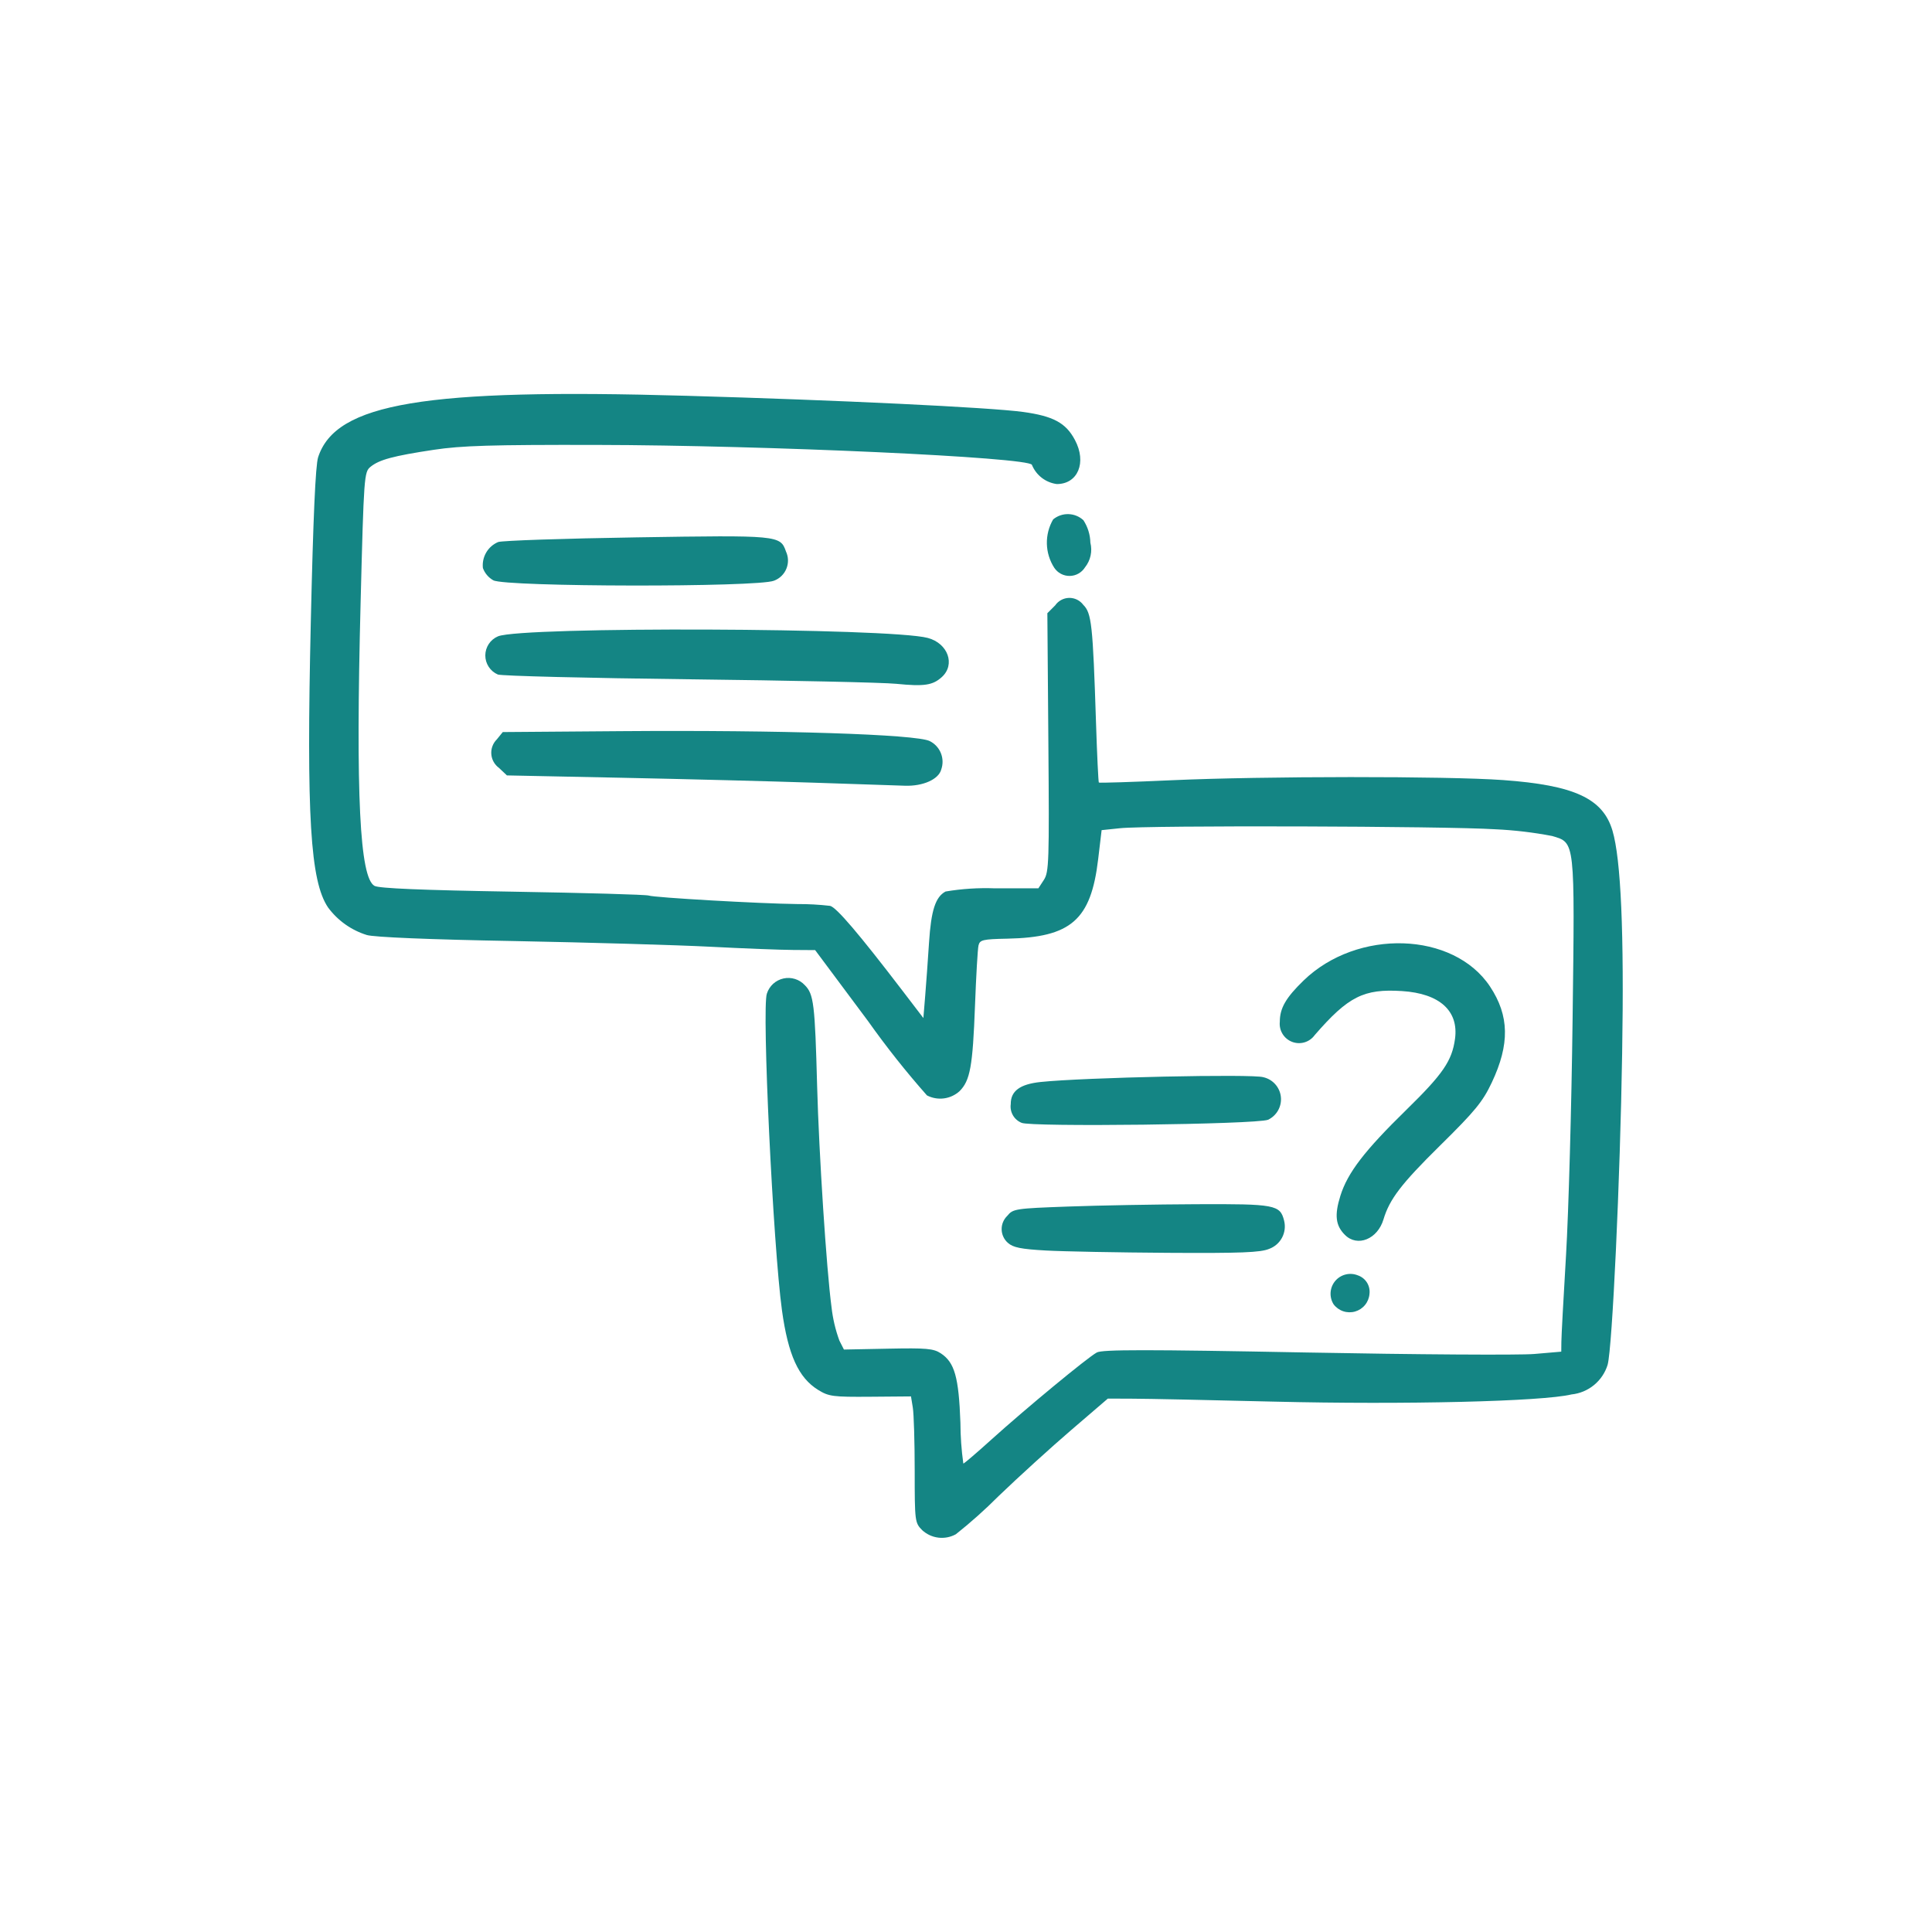
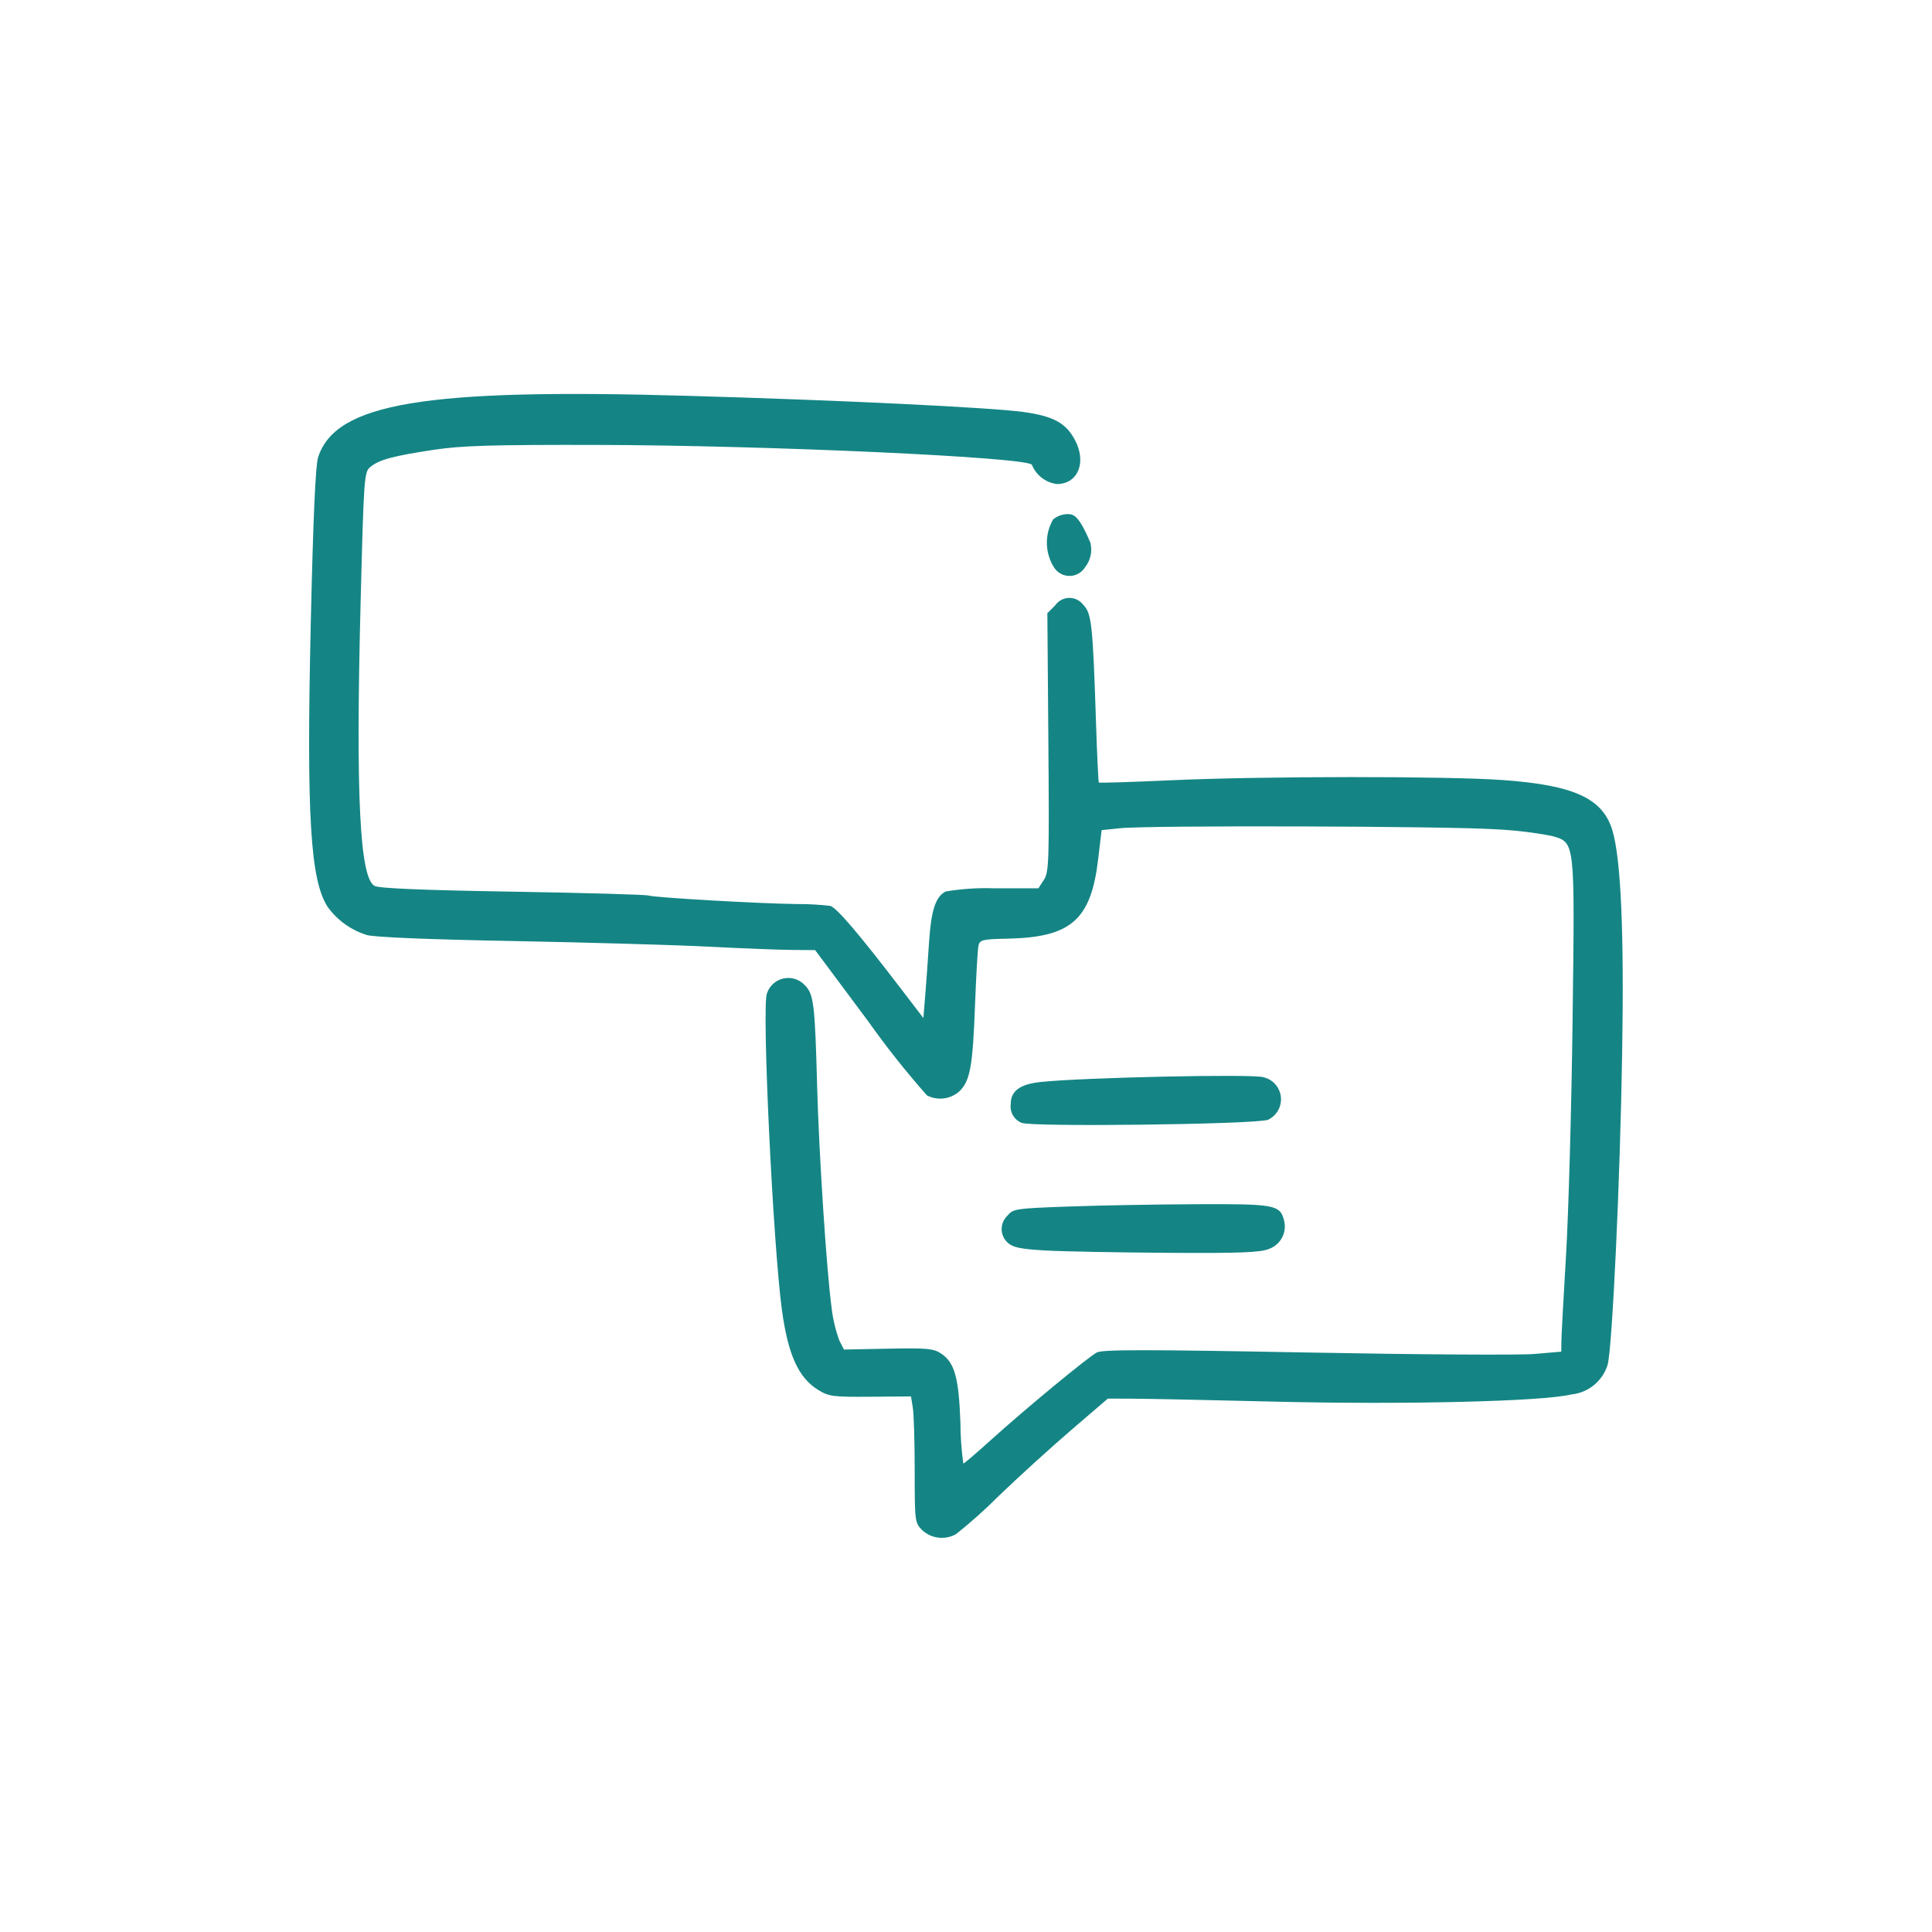
<svg xmlns="http://www.w3.org/2000/svg" width="128" height="128" viewBox="0 0 128 128" fill="none">
-   <path d="M69.773 34.412C69.489 34.9 69.346 35.457 69.358 36.022C69.371 36.587 69.539 37.137 69.844 37.612C69.956 37.782 70.108 37.92 70.288 38.016C70.467 38.111 70.667 38.16 70.871 38.157C71.074 38.155 71.273 38.102 71.45 38.002C71.627 37.903 71.776 37.76 71.884 37.588C72.066 37.361 72.193 37.096 72.254 36.812C72.316 36.528 72.311 36.234 72.24 35.952C72.228 35.423 72.068 34.909 71.779 34.466C71.508 34.215 71.155 34.072 70.786 34.062C70.417 34.052 70.057 34.176 69.773 34.412Z" fill="#148584" />
+   <path d="M69.773 34.412C69.489 34.9 69.346 35.457 69.358 36.022C69.371 36.587 69.539 37.137 69.844 37.612C69.956 37.782 70.108 37.92 70.288 38.016C70.467 38.111 70.667 38.16 70.871 38.157C71.074 38.155 71.273 38.102 71.45 38.002C71.627 37.903 71.776 37.76 71.884 37.588C72.066 37.361 72.193 37.096 72.254 36.812C72.316 36.528 72.311 36.234 72.24 35.952C71.508 34.215 71.155 34.072 70.786 34.062C70.417 34.052 70.057 34.176 69.773 34.412Z" fill="#148584" />
  <path d="M106.83 55.03C106.196 52.897 104.299 52.021 99.575 51.681C95.882 51.414 83.64 51.42 77.646 51.692C75.015 51.812 72.835 51.88 72.802 51.846C72.769 51.812 72.683 50.03 72.614 47.889C72.402 41.359 72.322 40.623 71.767 40.069C71.658 39.924 71.516 39.807 71.353 39.727C71.189 39.648 71.01 39.608 70.828 39.612C70.647 39.616 70.469 39.663 70.309 39.749C70.149 39.835 70.012 39.958 69.909 40.107L69.39 40.627L69.457 49.184C69.519 57.098 69.497 57.784 69.157 58.298L68.795 58.854H65.92C64.824 58.812 63.727 58.883 62.646 59.065C61.976 59.423 61.689 60.311 61.551 62.441C61.478 63.569 61.364 65.156 61.297 65.969L61.176 67.448L59.811 65.662C56.881 61.83 55.411 60.112 54.998 60.016C54.275 59.932 53.548 59.892 52.82 59.896C50.327 59.868 43.346 59.467 42.982 59.333C42.813 59.27 38.755 59.155 33.963 59.075C27.957 58.975 25.116 58.858 24.813 58.692C23.831 58.157 23.562 52.671 23.892 39.892C24.107 31.519 24.125 31.274 24.546 30.929C25.125 30.456 26.052 30.206 28.737 29.801C30.577 29.523 32.555 29.464 39.497 29.477C50.754 29.497 68.19 30.295 68.367 30.797C68.505 31.136 68.73 31.432 69.02 31.656C69.309 31.879 69.653 32.022 70.016 32.07C71.416 32.07 72.01 30.632 71.216 29.148C70.616 28.015 69.781 27.566 67.774 27.291C65.567 26.991 55.513 26.507 45.487 26.222C28.119 25.722 22.238 26.709 21.076 30.295C20.903 30.829 20.748 34.303 20.591 41.225C20.297 54.086 20.557 58.374 21.732 60.119C22.372 60.987 23.272 61.627 24.302 61.947C24.763 62.09 28.451 62.247 34.062 62.347C39.022 62.442 44.879 62.611 47.077 62.725C49.275 62.839 51.734 62.933 52.54 62.937L54.005 62.947L57.513 67.654C58.724 69.362 60.026 71.005 61.413 72.573C61.758 72.752 62.149 72.821 62.535 72.772C62.92 72.722 63.281 72.556 63.57 72.296C64.276 71.59 64.445 70.66 64.596 66.636C64.67 64.663 64.774 62.864 64.829 62.636C64.917 62.268 65.112 62.222 66.738 62.189C70.96 62.104 72.277 60.953 72.755 56.933L72.985 54.999L74.203 54.872C76.084 54.672 95.803 54.73 99.069 54.942C100.334 55 101.594 55.149 102.838 55.388C104.362 55.844 104.338 55.601 104.188 67.555C104.118 73.304 103.922 80.314 103.755 83.133C103.588 85.952 103.445 88.548 103.445 88.903L103.438 89.551L101.644 89.705C100.658 89.788 93.844 89.744 86.494 89.605C75.951 89.405 73.038 89.405 72.668 89.605C72.059 89.931 67.968 93.313 65.692 95.366C64.717 96.249 63.876 96.966 63.823 96.966C63.697 96.066 63.633 95.159 63.63 94.25C63.521 91.239 63.245 90.261 62.33 89.661C61.845 89.343 61.374 89.302 58.841 89.353L55.913 89.411L55.613 88.821C55.35 88.106 55.175 87.361 55.091 86.603C54.756 84.103 54.256 76.403 54.137 71.96C53.992 66.518 53.912 65.86 53.322 65.271C53.145 65.079 52.922 64.938 52.673 64.86C52.424 64.782 52.16 64.77 51.905 64.827C51.651 64.883 51.416 65.005 51.223 65.18C51.031 65.356 50.888 65.579 50.808 65.827C50.464 66.762 51.22 82.548 51.808 86.82C52.217 89.768 52.9 91.274 54.196 92.08C54.908 92.521 55.174 92.557 57.661 92.538L60.355 92.516L60.476 93.255C60.544 93.66 60.601 95.543 60.601 97.435C60.601 100.816 60.613 100.887 61.101 101.381C61.398 101.653 61.772 101.825 62.172 101.873C62.571 101.921 62.976 101.842 63.328 101.648C64.32 100.861 65.264 100.018 66.158 99.121C67.469 97.86 69.634 95.89 70.97 94.745L73.398 92.66L75.043 92.667C75.948 92.667 80.158 92.757 84.398 92.861C93.081 93.072 102.198 92.852 104.115 92.385C104.663 92.329 105.183 92.112 105.608 91.763C106.034 91.413 106.348 90.946 106.51 90.419C106.822 89.272 107.341 78.135 107.471 69.808C107.607 61.8 107.392 56.922 106.83 55.03Z" fill="#148584" />
-   <path d="M91.66 80.785C92.06 79.451 92.839 78.43 95.38 75.924C97.732 73.606 98.229 73.001 98.833 71.724C100.033 69.185 100 67.296 98.72 65.363C96.301 61.712 89.929 61.507 86.364 64.963C85.191 66.101 84.791 66.795 84.791 67.69C84.76 67.971 84.823 68.255 84.97 68.497C85.118 68.739 85.341 68.925 85.605 69.026C85.87 69.127 86.16 69.138 86.431 69.057C86.703 68.975 86.939 68.806 87.104 68.576C89.325 66.017 90.353 65.498 92.888 65.661C95.378 65.82 96.653 66.972 96.398 68.828C96.198 70.286 95.598 71.159 93.185 73.518C90.404 76.236 89.285 77.691 88.804 79.224C88.404 80.501 88.482 81.195 89.104 81.814C89.927 82.642 91.269 82.1 91.66 80.785Z" fill="#148584" />
  <path d="M83.7 71.368C83.012 71.142 71.8 71.383 68.938 71.685C67.57 71.83 66.958 72.285 66.965 73.15C66.929 73.406 66.98 73.668 67.11 73.892C67.239 74.116 67.44 74.291 67.68 74.388C68.2 74.677 83.197 74.498 84.009 74.188C84.292 74.055 84.525 73.837 84.678 73.564C84.831 73.292 84.895 72.978 84.861 72.668C84.827 72.357 84.697 72.065 84.488 71.832C84.28 71.599 84.005 71.437 83.7 71.368Z" fill="#148584" />
-   <path d="M61.6 49.1C60.733 48.65 51.72 48.36 41.168 48.441L33.31 48.501L32.918 48.984C32.79 49.11 32.69 49.263 32.627 49.432C32.563 49.6 32.537 49.781 32.55 49.96C32.563 50.14 32.615 50.315 32.703 50.472C32.79 50.63 32.911 50.767 33.056 50.873L33.585 51.373L41.203 51.529C45.393 51.615 51.127 51.762 53.945 51.856C56.763 51.95 59.464 52.04 59.945 52.056C61.151 52.099 62.196 51.632 62.362 50.973C62.484 50.621 62.474 50.238 62.334 49.893C62.194 49.548 61.933 49.266 61.6 49.1Z" fill="#148584" />
-   <path d="M51.279 38.473C51.463 38.405 51.631 38.299 51.772 38.163C51.913 38.026 52.025 37.862 52.099 37.68C52.174 37.499 52.21 37.304 52.206 37.108C52.202 36.911 52.157 36.718 52.074 36.54C51.696 35.463 51.598 35.453 42.165 35.602C37.378 35.676 33.255 35.816 33.004 35.911C32.672 36.051 32.395 36.294 32.213 36.604C32.031 36.915 31.954 37.275 31.993 37.633C32.118 37.978 32.363 38.267 32.683 38.447C33.5 38.892 50.221 38.916 51.279 38.473Z" fill="#148584" />
-   <path d="M88.349 86.406C88.509 86.623 88.732 86.786 88.987 86.872C89.242 86.959 89.518 86.966 89.777 86.892C90.036 86.818 90.267 86.666 90.437 86.457C90.608 86.249 90.711 85.993 90.732 85.724C90.764 85.462 90.705 85.197 90.565 84.973C90.425 84.75 90.212 84.581 89.962 84.496C89.705 84.392 89.422 84.371 89.152 84.438C88.883 84.504 88.642 84.654 88.463 84.866C88.284 85.078 88.177 85.341 88.156 85.618C88.136 85.894 88.203 86.17 88.349 86.406Z" fill="#148584" />
-   <path d="M61.469 42.265C58.941 41.589 34.6 41.498 32.994 42.158C32.746 42.263 32.533 42.438 32.384 42.663C32.235 42.887 32.154 43.151 32.153 43.42C32.152 43.69 32.23 43.954 32.378 44.179C32.526 44.405 32.736 44.582 32.984 44.689C33.24 44.784 38.936 44.925 45.643 45.004C52.35 45.083 58.53 45.217 59.376 45.304C61.231 45.489 61.795 45.404 62.399 44.857C63.311 44.027 62.807 42.623 61.469 42.265Z" fill="#148584" />
  <path d="M66.736 80.552C66.614 80.668 66.518 80.809 66.454 80.964C66.389 81.12 66.358 81.287 66.362 81.456C66.365 81.624 66.404 81.79 66.475 81.942C66.546 82.095 66.648 82.231 66.775 82.342C67.116 82.651 67.637 82.756 69.285 82.849C70.43 82.913 74.067 82.982 77.368 83.003C82.214 83.033 83.507 82.982 84.082 82.742C84.45 82.608 84.756 82.343 84.939 81.997C85.123 81.651 85.171 81.249 85.075 80.869C84.813 79.821 84.482 79.758 79.262 79.782C76.611 79.793 72.795 79.862 70.784 79.936C67.266 80.063 67.113 80.086 66.736 80.552Z" fill="#148584" />
</svg>